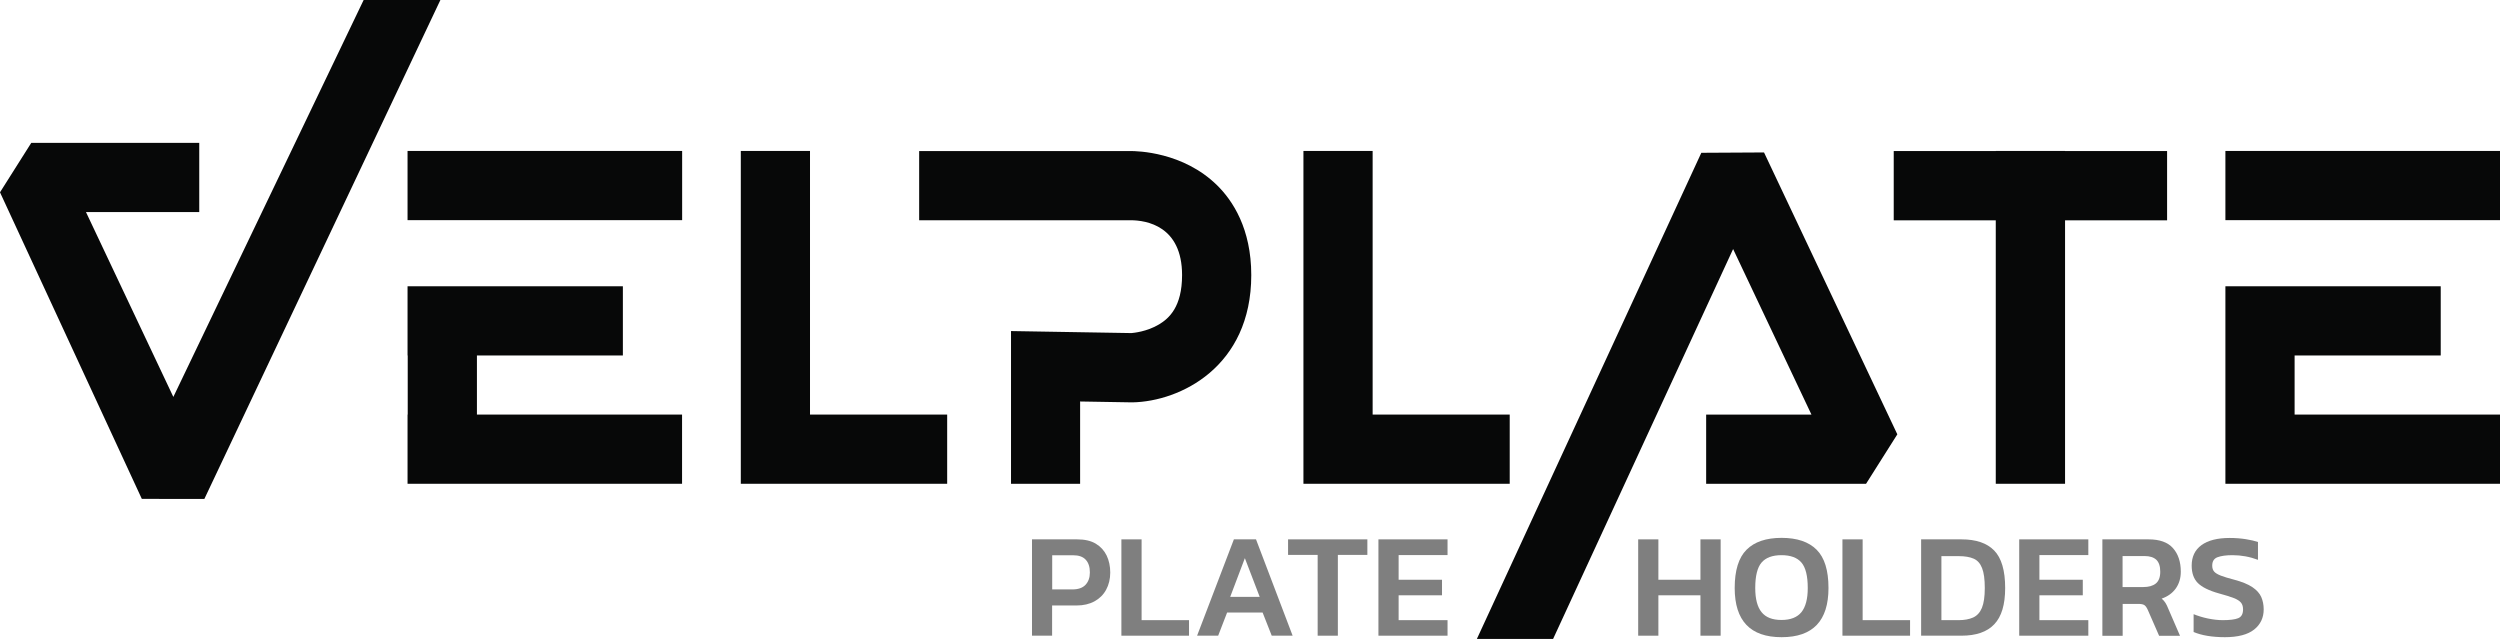
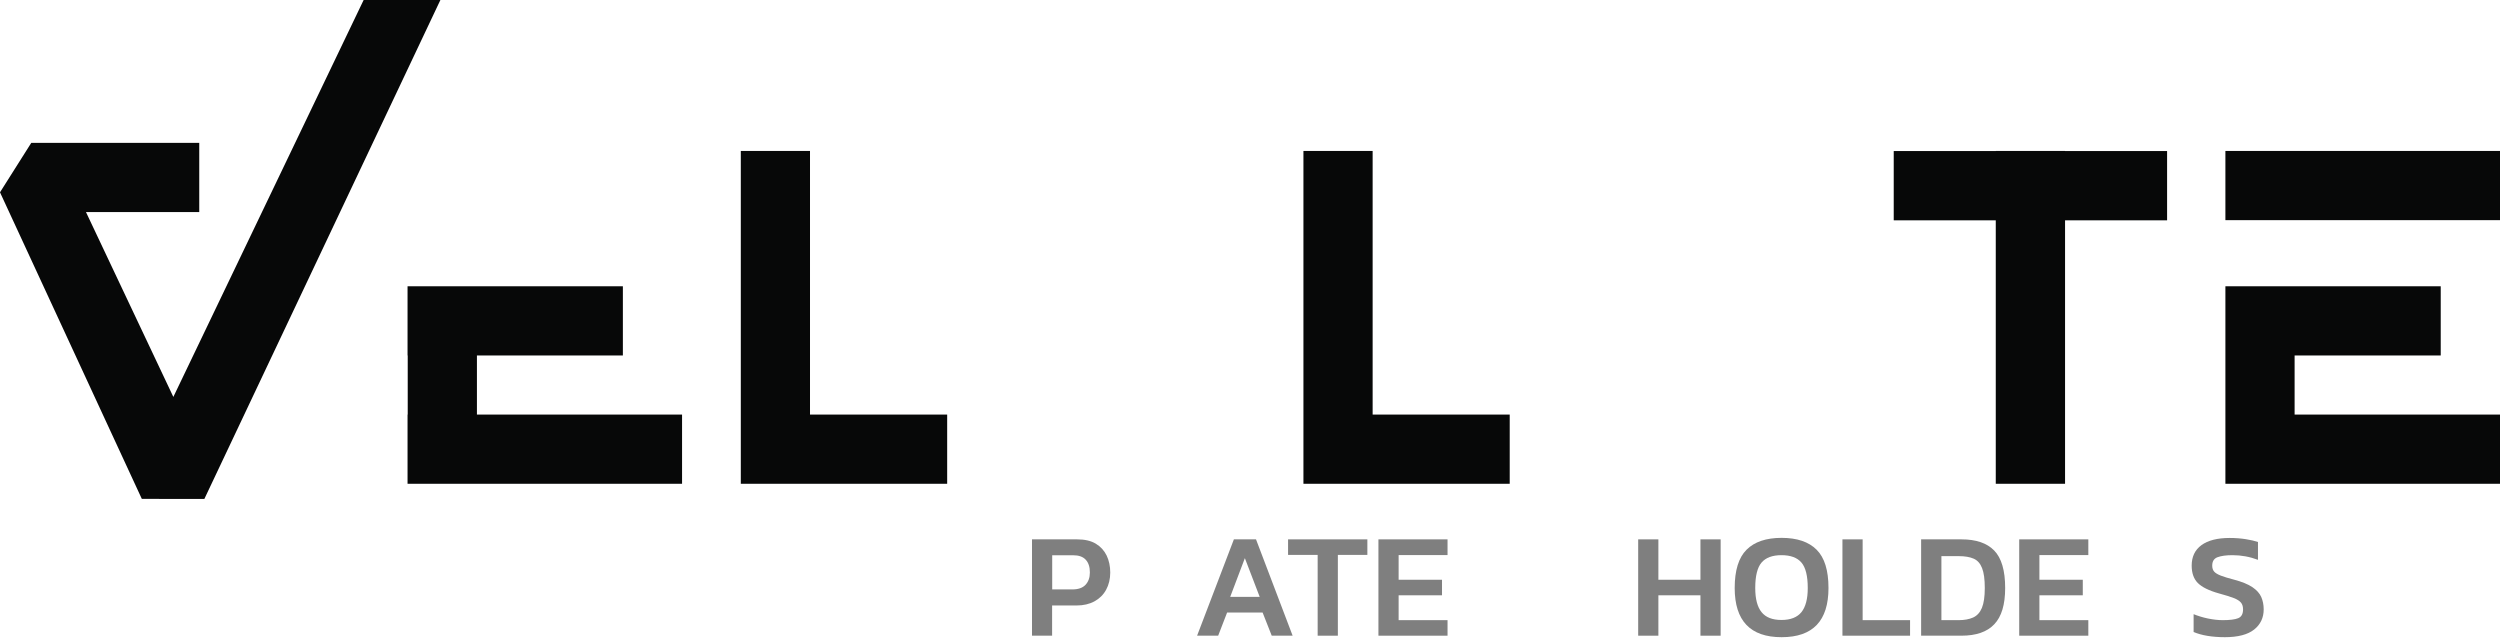
<svg xmlns="http://www.w3.org/2000/svg" id="Layer_2" data-name="Layer 2" viewBox="0 0 284.69 72.76">
  <defs>
    <style>
      .cls-1 {
        fill: #7f7f7f;
      }

      .cls-2 {
        fill: #070808;
      }
    </style>
  </defs>
  <g id="Layer_1-2" data-name="Layer 1">
    <g>
      <g>
        <polygon class="cls-2" points="107.86 55.09 84.36 55.09 84.36 17.19 92.24 17.19 92.24 47.21 107.86 47.21 107.86 55.09" />
        <polygon class="cls-2" points="246.78 17.2 235.16 17.2 235.16 17.19 227.27 17.19 227.27 17.2 215.65 17.2 215.65 25.09 227.27 25.09 227.27 55.09 235.16 55.09 235.16 25.09 246.78 25.09 246.78 17.2" />
        <polygon class="cls-2" points="171.92 55.09 148.43 55.09 148.43 17.19 156.31 17.19 156.31 47.21 171.92 47.21 171.92 55.09" />
-         <path class="cls-2" d="M123.01,55.09h-7.88v-17.39l13.71.23c.22-.02,1.75-.15,3.15-.99,1.13-.68,2.62-1.99,2.62-5.61,0-5.62-4.09-6.24-5.84-6.25h-24.1v-7.88h24.04c.8,0,6.01.09,9.89,3.9,1.77,1.74,3.89,4.93,3.89,10.23,0,10.45-8.1,14.39-13.54,14.49h-.07s-5.88-.1-5.88-.1v9.38Z" />
-         <polygon class="cls-2" points="200.88 17.36 193.74 17.4 168.18 72.76 176.86 72.76 197.36 28.36 206.28 47.21 194.29 47.21 194.29 55.09 212.5 55.09 216.06 49.46 200.88 17.36" />
        <polygon class="cls-2" points="41.41 0 19.74 45.2 9.79 24.15 22.69 24.15 22.69 16.27 3.56 16.27 0 21.9 16.15 56.81 23.27 56.82 50.15 0 41.41 0" />
        <g>
-           <rect class="cls-2" x="46.41" y="17.19" width="31.27" height="7.88" />
          <polygon class="cls-2" points="54.31 40.48 70.93 40.48 70.93 32.6 54.31 32.6 54.31 32.6 46.43 32.6 46.43 32.6 46.41 32.6 46.41 40.48 46.43 40.48 46.43 47.21 46.41 47.21 46.41 55.09 77.67 55.09 77.67 47.21 54.31 47.21 54.31 40.48" />
        </g>
        <g>
          <rect class="cls-2" x="253.42" y="17.19" width="31.27" height="7.88" />
          <polygon class="cls-2" points="261.3 40.48 277.94 40.48 277.94 32.6 261.3 32.6 261.3 32.6 253.42 32.6 253.42 48.44 253.42 48.44 253.42 55.09 284.69 55.09 284.69 47.21 261.3 47.21 261.3 40.48" />
        </g>
      </g>
      <g>
        <path class="cls-1" d="M117.52,72.39v-10.97h5.14c.86,0,1.57.16,2.12.49.55.33.96.78,1.24,1.35.27.57.41,1.21.41,1.94s-.16,1.39-.47,1.96c-.31.57-.76,1.01-1.33,1.32-.57.31-1.25.47-2.04.47h-2.78v3.44h-2.3ZM119.82,67.12h2.3c.66,0,1.16-.17,1.49-.52.33-.35.5-.82.5-1.41,0-.64-.16-1.12-.48-1.46s-.79-.5-1.43-.5h-2.38v3.88Z" />
-         <path class="cls-1" d="M127.7,72.39v-10.97h2.3v9.2h5.4v1.77h-7.7Z" />
        <path class="cls-1" d="M136.32,72.39l4.19-10.97h2.52l4.17,10.97h-2.38l-1.04-2.64h-4.04l-1.02,2.64h-2.4ZM140.09,67.97h3.36l-1.69-4.41-1.67,4.41Z" />
        <path class="cls-1" d="M150.05,72.39v-9.2h-3.37v-1.77h9.03v1.77h-3.36v9.2h-2.3Z" />
        <path class="cls-1" d="M156.97,72.39v-10.97h7.87v1.79h-5.57v2.81h4.94v1.77h-4.94v2.83h5.57v1.77h-7.87Z" />
      </g>
      <g>
        <path class="cls-1" d="M186.55,72.39v-10.97h2.3v4.6h4.79v-4.6h2.3v10.97h-2.3v-4.6h-4.79v4.6h-2.3Z" />
-         <path class="cls-1" d="M202.87,72.56c-3.55,0-5.33-1.87-5.33-5.6,0-2.01.45-3.46,1.35-4.36.9-.9,2.23-1.35,3.99-1.35s3.09.45,3.99,1.35c.9.9,1.35,2.35,1.35,4.36,0,3.74-1.78,5.6-5.33,5.6ZM202.87,70.6c1.03,0,1.79-.3,2.27-.89.48-.6.72-1.51.72-2.75,0-1.37-.24-2.34-.72-2.9-.48-.56-1.24-.84-2.27-.84s-1.79.28-2.27.84c-.48.56-.72,1.53-.72,2.9,0,1.24.24,2.16.72,2.75.48.6,1.24.89,2.27.89Z" />
+         <path class="cls-1" d="M202.87,72.56c-3.55,0-5.33-1.87-5.33-5.6,0-2.01.45-3.46,1.35-4.36.9-.9,2.23-1.35,3.99-1.35s3.09.45,3.99,1.35c.9.9,1.35,2.35,1.35,4.36,0,3.74-1.78,5.6-5.33,5.6M202.87,70.6c1.03,0,1.79-.3,2.27-.89.48-.6.72-1.51.72-2.75,0-1.37-.24-2.34-.72-2.9-.48-.56-1.24-.84-2.27-.84s-1.79.28-2.27.84c-.48.56-.72,1.53-.72,2.9,0,1.24.24,2.16.72,2.75.48.6,1.24.89,2.27.89Z" />
        <path class="cls-1" d="M209.81,72.39v-10.97h2.3v9.2h5.4v1.77h-7.7Z" />
        <path class="cls-1" d="M218.77,72.39v-10.97h4.6c1.65,0,2.89.42,3.72,1.27.83.85,1.25,2.27,1.25,4.27,0,1.89-.41,3.26-1.24,4.13-.82.87-2.07,1.3-3.74,1.3h-4.6ZM221.07,70.62h1.98c.65,0,1.19-.1,1.64-.3.44-.2.78-.56,1-1.09.22-.53.33-1.29.33-2.27s-.1-1.74-.31-2.27c-.2-.52-.52-.88-.95-1.07s-1-.29-1.7-.29h-1.98v7.29Z" />
        <path class="cls-1" d="M229.94,72.39v-10.97h7.87v1.79h-5.57v2.81h4.94v1.77h-4.94v2.83h5.57v1.77h-7.87Z" />
-         <path class="cls-1" d="M239.41,72.39v-10.97h5.26c1.26,0,2.19.33,2.78,1,.59.66.89,1.56.89,2.68,0,.74-.19,1.37-.57,1.91-.38.53-.92.92-1.61,1.16.18.15.33.31.43.48.11.17.22.4.33.68l1.33,3.07h-2.38l-1.29-2.95c-.11-.25-.24-.43-.37-.53-.14-.1-.36-.15-.68-.15h-1.81v3.63h-2.3ZM241.71,66.85h2.37c.6,0,1.07-.13,1.41-.4.34-.27.51-.72.51-1.35s-.15-1.06-.44-1.35c-.3-.28-.74-.43-1.35-.43h-2.5v3.53Z" />
        <path class="cls-1" d="M253.35,72.56c-.7,0-1.36-.05-1.97-.15-.61-.1-1.13-.25-1.58-.44v-2.03c.5.2,1.04.37,1.62.49s1.15.19,1.7.19c.79,0,1.38-.07,1.75-.22.37-.15.56-.48.56-1,0-.33-.08-.59-.24-.78-.16-.19-.43-.37-.83-.52-.39-.15-.95-.33-1.66-.52-1.15-.32-1.95-.72-2.42-1.19s-.7-1.14-.7-1.98c0-1.01.37-1.79,1.11-2.33.74-.54,1.81-.82,3.22-.82.66,0,1.27.05,1.84.14s1.03.2,1.38.32v2.03c-.93-.35-1.9-.53-2.91-.53-.72,0-1.28.08-1.69.23-.41.15-.61.47-.61.96,0,.28.07.51.22.68.15.17.4.32.76.46.36.14.86.29,1.51.46.9.24,1.59.52,2.08.85.49.33.83.71,1.01,1.12s.28.89.28,1.41c0,.95-.36,1.72-1.09,2.3-.73.58-1.85.87-3.36.87Z" />
      </g>
    </g>
  </g>
</svg>